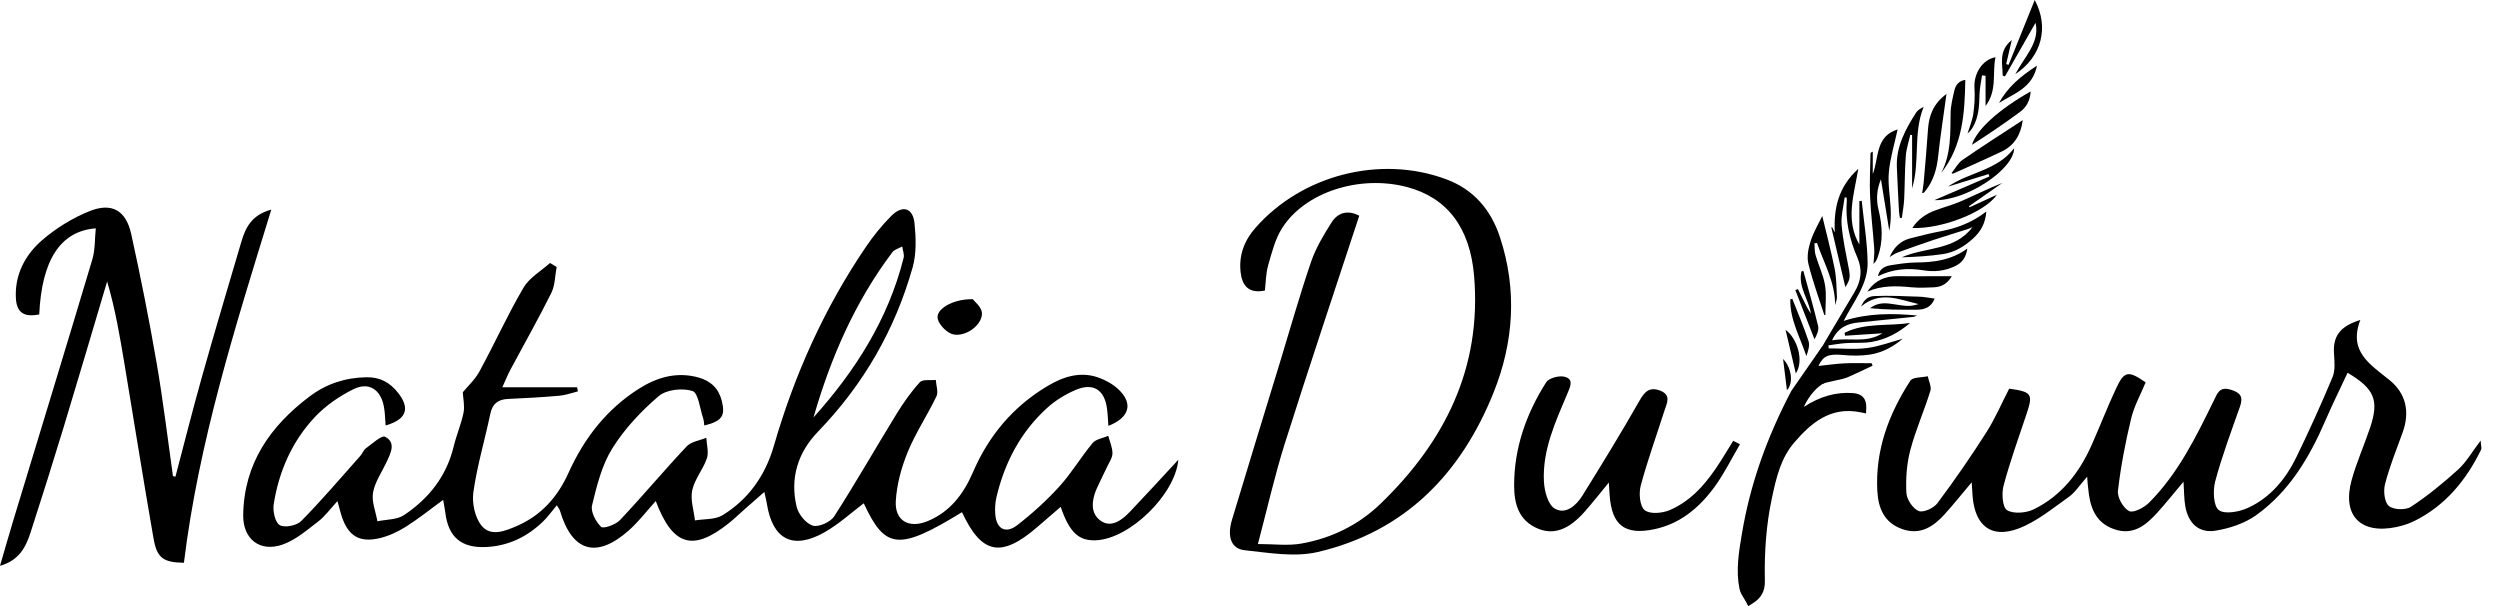
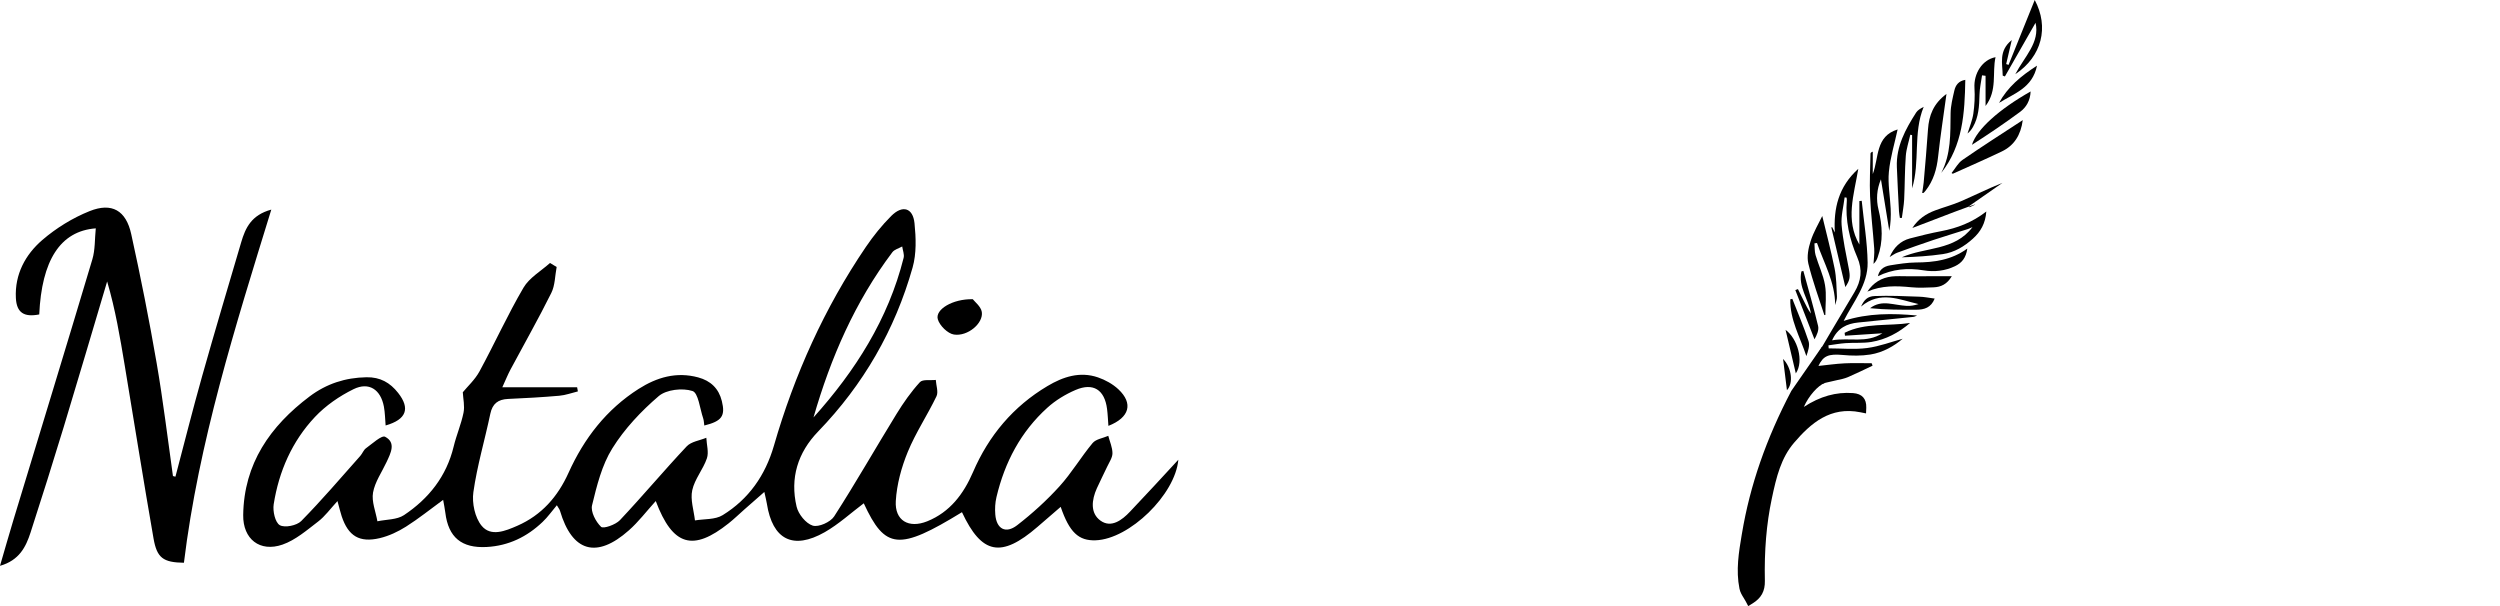
<svg xmlns="http://www.w3.org/2000/svg" width="132" height="32" viewBox="0 0 132 32" fill="none">
  <g clip-path="url(#clip0_2196_1538)">
    <path d="M62.216 24.274C62.056 26.111 59.638 28.468 57.847 28.528C56.952 28.559 56.466 28.108 56.004 26.762C55.58 27.13 55.179 27.476 54.779 27.82C52.862 29.475 51.835 29.275 50.792 27.044C47.455 29.089 46.736 29.015 45.607 26.574C44.93 27.082 44.287 27.676 43.546 28.099C41.867 29.053 40.788 28.492 40.49 26.591C40.464 26.428 40.421 26.268 40.357 25.975C39.954 26.328 39.626 26.614 39.299 26.903C39.023 27.147 38.759 27.404 38.473 27.631C36.596 29.127 35.522 28.841 34.624 26.455C34.121 27.011 33.709 27.557 33.206 28.001C31.496 29.518 30.208 29.139 29.567 26.968C29.543 26.889 29.486 26.822 29.402 26.677C29.138 26.989 28.921 27.302 28.65 27.557C27.826 28.344 26.852 28.819 25.699 28.881C24.372 28.953 23.674 28.373 23.514 27.075C23.488 26.858 23.441 26.645 23.398 26.393C22.712 26.894 22.097 27.39 21.435 27.808C21.011 28.075 20.535 28.299 20.051 28.414C18.974 28.666 18.389 28.302 18.041 27.259C17.972 27.049 17.922 26.834 17.819 26.457C17.433 26.875 17.16 27.261 16.797 27.538C16.202 27.994 15.602 28.516 14.916 28.755C13.72 29.17 12.822 28.464 12.841 27.192C12.879 24.481 14.265 22.498 16.352 20.928C17.238 20.263 18.231 19.938 19.349 19.919C20.075 19.905 20.597 20.205 21.021 20.745C21.671 21.57 21.459 22.152 20.361 22.465C20.332 22.126 20.33 21.795 20.27 21.47C20.101 20.568 19.48 20.148 18.665 20.549C17.922 20.914 17.195 21.415 16.628 22.017C15.421 23.3 14.725 24.887 14.451 26.626C14.394 26.987 14.527 27.586 14.773 27.729C15.033 27.879 15.668 27.75 15.904 27.512C16.99 26.409 17.996 25.228 19.024 24.071C19.137 23.944 19.196 23.758 19.327 23.665C19.658 23.427 20.154 22.964 20.335 23.062C20.923 23.372 20.63 23.923 20.413 24.391C20.163 24.927 19.796 25.445 19.696 26.008C19.613 26.486 19.839 27.015 19.927 27.524C20.399 27.423 20.956 27.447 21.33 27.199C22.636 26.328 23.574 25.152 23.953 23.579C24.098 22.976 24.351 22.398 24.474 21.79C24.546 21.439 24.453 21.055 24.436 20.711C24.686 20.406 25.077 20.05 25.315 19.614C26.111 18.149 26.799 16.626 27.64 15.19C27.95 14.662 28.564 14.314 29.04 13.885C29.157 13.956 29.274 14.028 29.391 14.097C29.302 14.557 29.31 15.068 29.107 15.471C28.428 16.839 27.673 18.165 26.954 19.511C26.813 19.776 26.701 20.058 26.523 20.446C27.916 20.446 29.195 20.446 30.472 20.446C30.486 20.52 30.498 20.592 30.512 20.666C30.186 20.745 29.865 20.866 29.534 20.895C28.633 20.974 27.73 21.024 26.825 21.064C26.301 21.088 26.003 21.308 25.889 21.847C25.599 23.229 25.191 24.593 24.994 25.987C24.913 26.56 25.075 27.328 25.43 27.76C25.918 28.354 26.682 28.037 27.316 27.76C28.597 27.199 29.45 26.226 30.019 24.963C30.839 23.145 32.02 21.618 33.718 20.535C34.683 19.922 35.712 19.616 36.863 19.926C37.525 20.105 37.949 20.513 38.113 21.174C38.308 21.966 38.115 22.238 37.187 22.467C37.167 22.336 37.167 22.203 37.127 22.086C36.953 21.577 36.872 20.742 36.562 20.645C36.036 20.475 35.186 20.568 34.781 20.914C33.852 21.709 32.975 22.639 32.33 23.675C31.777 24.56 31.511 25.648 31.26 26.681C31.179 27.018 31.456 27.547 31.737 27.817C31.856 27.932 32.506 27.705 32.732 27.464C33.933 26.19 35.057 24.844 36.258 23.567C36.496 23.314 36.944 23.26 37.294 23.114C37.31 23.479 37.432 23.878 37.325 24.197C37.127 24.782 36.679 25.293 36.551 25.882C36.441 26.378 36.634 26.944 36.694 27.478C37.187 27.395 37.763 27.445 38.158 27.199C39.53 26.354 40.407 25.104 40.862 23.536C41.943 19.79 43.525 16.268 45.718 13.038C46.114 12.455 46.562 11.899 47.057 11.403C47.65 10.809 48.203 10.969 48.286 11.787C48.365 12.558 48.393 13.391 48.186 14.123C47.255 17.419 45.585 20.313 43.201 22.78C42.117 23.901 41.707 25.245 42.06 26.75C42.153 27.147 42.551 27.64 42.913 27.753C43.22 27.848 43.846 27.569 44.042 27.268C45.185 25.493 46.231 23.653 47.338 21.854C47.7 21.265 48.105 20.687 48.57 20.179C48.717 20.017 49.122 20.093 49.41 20.06C49.427 20.351 49.556 20.695 49.446 20.924C48.97 21.916 48.348 22.844 47.931 23.858C47.595 24.675 47.35 25.574 47.298 26.452C47.236 27.488 47.981 27.917 48.958 27.524C50.158 27.039 50.878 26.082 51.376 24.925C52.207 22.997 53.498 21.46 55.306 20.384C56.13 19.893 57.018 19.599 57.973 19.926C58.362 20.06 58.755 20.277 59.052 20.556C59.841 21.298 59.648 22.045 58.524 22.486C58.5 22.172 58.49 21.878 58.452 21.589C58.324 20.58 57.723 20.189 56.79 20.59C56.256 20.819 55.73 21.138 55.301 21.527C53.896 22.797 53.048 24.41 52.614 26.245C52.543 26.543 52.526 26.865 52.552 27.17C52.614 27.927 53.098 28.199 53.703 27.734C54.501 27.118 55.26 26.428 55.939 25.681C56.582 24.973 57.075 24.131 57.69 23.393C57.866 23.183 58.235 23.136 58.517 23.012C58.597 23.319 58.738 23.627 58.738 23.933C58.738 24.166 58.569 24.405 58.462 24.634C58.283 25.018 58.088 25.395 57.914 25.782C57.638 26.393 57.554 27.096 58.111 27.493C58.671 27.891 59.241 27.466 59.667 27.013C60.515 26.123 61.349 25.212 62.216 24.274ZM42.953 22.04C45.156 19.587 46.898 16.858 47.712 13.613C47.757 13.431 47.664 13.214 47.636 13.014C47.46 13.114 47.229 13.169 47.117 13.317C45.145 15.934 43.861 18.888 42.953 22.04Z" fill="black" />
-     <path d="M110.203 25.167C109.813 25.606 109.57 26.002 109.22 26.247C108.357 26.856 107.507 27.567 106.538 27.92C105.116 28.438 104.28 27.739 104.153 26.207C104.139 26.018 104.13 25.828 104.106 25.465C103.563 26.109 103.132 26.653 102.667 27.164C102.064 27.825 101.369 28.273 100.421 27.93C99.487 27.593 99.173 26.832 99.123 25.93C99.006 23.783 99.721 21.867 100.866 20.101C100.993 19.905 101.471 19.939 101.786 19.865C101.838 20.125 101.993 20.416 101.924 20.638C101.598 21.69 101.145 22.704 100.864 23.766C100.673 24.489 100.619 25.272 100.657 26.021C100.673 26.367 100.995 26.849 101.302 26.98C101.54 27.083 102.098 26.832 102.291 26.574C103.201 25.358 104.068 24.102 104.885 22.819C105.351 22.086 105.694 21.277 106.085 20.521C107.288 20.688 107.355 20.805 107.002 21.857C106.581 23.115 106.128 24.367 105.787 25.649C105.678 26.057 105.73 26.789 105.973 26.937C106.314 27.145 106.974 27.09 107.374 26.896C108.829 26.188 109.784 24.969 110.434 23.506C110.882 22.499 111.278 21.468 111.747 20.473C112.164 19.585 112.383 19.559 113.29 20.189C113.033 20.812 112.683 21.435 112.523 22.103C112.221 23.358 111.976 24.632 111.828 25.911C111.787 26.262 112.102 26.82 112.414 26.985C112.633 27.102 113.207 26.806 113.471 26.541C115.012 24.995 115.956 23.055 116.904 21.122C117.075 20.771 117.187 20.404 117.759 20.569C118.295 20.724 118.457 20.941 118.269 21.475C117.806 22.78 117.321 24.081 116.963 25.415C116.835 25.897 116.866 26.722 117.156 26.935C117.482 27.171 118.245 27.023 118.709 26.808C119.874 26.269 120.681 25.298 121.239 24.157C121.918 22.761 122.561 21.344 123.159 19.91C123.309 19.55 123.261 19.087 123.235 18.676C123.175 17.767 123.53 17.233 124.626 16.892C123.98 18.569 125.152 19.244 126.172 20.072C127.043 20.781 127.251 21.757 126.858 22.838C126.529 23.74 126.169 24.637 125.929 25.563C125.836 25.923 125.895 26.512 126.129 26.713C126.369 26.92 127.015 26.944 127.294 26.761C128.177 26.181 129.004 25.503 129.79 24.792C130.214 24.408 130.509 23.878 130.978 23.262C130.997 23.556 131.04 23.666 131.005 23.737C130.214 25.353 129.123 26.691 127.482 27.507C127.182 27.655 126.851 27.76 126.524 27.829C124.631 28.223 123.649 27.214 124.166 25.35C124.428 24.401 124.838 23.492 125.15 22.554C125.621 21.137 125.374 20.521 123.952 19.683C123.559 20.526 123.149 21.351 122.785 22.196C121.944 24.145 120.877 25.947 119.128 27.2C118.521 27.634 117.723 27.901 116.978 28.02C116.099 28.161 115.544 27.629 115.384 26.737C115.317 26.357 115.324 25.966 115.289 25.434C114.777 26.042 114.36 26.565 113.914 27.059C113.305 27.732 112.633 28.29 111.628 27.942C110.615 27.591 110.346 26.751 110.258 25.801C110.234 25.644 110.225 25.486 110.203 25.167Z" fill="black" />
-     <path d="M71.769 11.389C70.425 15.481 69.096 19.442 67.836 23.424C67.308 25.092 66.926 26.805 66.417 28.724C67.241 28.724 67.991 28.826 68.701 28.702C70.29 28.423 71.726 27.724 72.886 26.603C76.282 23.326 78.24 19.432 77.833 14.577C77.621 12.026 76.416 10.43 74.272 9.871C71.785 9.222 68.894 10.141 67.689 12.055C67.324 12.632 67.15 13.345 66.957 14.016C66.836 14.441 66.838 14.901 66.786 15.34C65.924 15.519 65.578 15.075 65.502 14.357C65.407 13.465 65.704 12.689 66.295 12.021C68.758 9.227 72.891 8.175 76.361 9.466C77.816 10.007 78.724 11.083 79.198 12.525C80.113 15.302 79.932 18.065 78.855 20.742C77.128 25.032 74.17 28.072 69.577 29.146C68.363 29.43 67.005 29.189 65.726 29.053C64.999 28.977 64.78 28.335 65.052 27.433C65.881 24.675 66.729 21.921 67.572 19.165C68.117 17.383 68.622 15.586 69.225 13.823C69.477 13.088 69.892 12.396 70.313 11.735C70.692 11.143 71.261 11.119 71.769 11.389Z" fill="black" />
    <path d="M9.263 25.169C9.73 23.4 10.175 21.628 10.671 19.867C11.338 17.502 12.04 15.147 12.736 12.789C12.957 12.04 13.267 11.353 14.325 11.067C12.41 17.275 10.488 23.365 9.711 29.714C8.618 29.695 8.287 29.466 8.106 28.428C7.577 25.393 7.093 22.348 6.588 19.311C6.341 17.822 6.091 16.335 5.657 14.861C4.895 17.421 4.142 19.983 3.366 22.539C2.799 24.405 2.213 26.264 1.613 28.118C1.365 28.879 1.019 29.585 0 29.876C0.252 29.012 0.469 28.247 0.7 27.483C2.094 22.887 3.501 18.297 4.876 13.694C5.028 13.185 5 12.622 5.057 12.057C3.17 12.198 2.201 13.765 2.072 16.602C1.262 16.762 0.877 16.505 0.838 15.734C0.776 14.479 1.341 13.443 2.234 12.672C2.965 12.043 3.835 11.506 4.73 11.148C5.907 10.675 6.655 11.112 6.929 12.362C7.427 14.622 7.879 16.896 8.272 19.177C8.613 21.153 8.851 23.148 9.132 25.135C9.175 25.147 9.22 25.157 9.263 25.169Z" fill="black" />
-     <path d="M91.87 23.458C91.425 24.215 91.036 25.012 90.522 25.715C89.722 26.808 88.707 27.663 87.333 27.946C85.782 28.266 85.101 27.727 84.989 26.142C84.977 25.978 84.967 25.811 84.946 25.479C84.458 26.071 84.067 26.57 83.648 27.042C82.814 27.977 82.028 28.254 81.202 27.911C80.177 27.483 79.944 26.589 79.946 25.613C79.949 23.635 80.592 21.833 81.638 20.184C81.78 19.96 82.311 19.822 82.602 19.891C83.129 20.02 82.897 20.445 82.755 20.786C82.128 22.272 81.44 23.754 81.518 25.41C81.542 25.916 81.728 26.637 82.085 26.849C82.652 27.19 83.219 26.703 83.548 26.174C84.572 24.52 85.596 22.866 86.554 21.175C86.837 20.674 87.094 20.409 87.659 20.626C88.266 20.862 88.004 21.303 87.88 21.69C87.461 23.01 86.987 24.31 86.63 25.646C86.523 26.049 86.58 26.73 86.84 26.937C87.113 27.159 87.773 27.102 88.166 26.932C89.374 26.412 90.177 25.41 90.867 24.322C91.087 23.976 91.298 23.623 91.513 23.274C91.632 23.337 91.751 23.396 91.87 23.458Z" fill="black" />
    <path d="M51.363 15.798C51.463 15.932 51.794 16.183 51.84 16.474C51.93 17.061 51.101 17.774 50.37 17.664C50.039 17.614 49.608 17.189 49.515 16.853C49.372 16.345 50.289 15.777 51.363 15.798Z" fill="black" />
    <path d="M97.346 16.943C97.863 15.924 98.628 15.023 98.611 13.872C98.594 12.782 98.409 11.694 98.299 10.603C98.259 10.608 98.216 10.611 98.175 10.615C98.175 11.372 98.175 12.126 98.175 12.911C97.425 11.615 97.887 10.298 98.118 8.914C97.061 9.868 96.81 11.014 96.879 12.276C96.832 12.181 96.784 12.085 96.737 11.992C96.722 11.999 96.708 12.004 96.694 12.011C96.937 13.04 97.18 14.068 97.434 15.156C97.692 14.774 97.699 14.605 97.615 14.173C97.47 13.412 97.301 12.651 97.237 11.882C97.199 11.403 97.337 10.909 97.396 10.422C97.43 10.427 97.465 10.429 97.499 10.434C97.504 10.479 97.515 10.525 97.513 10.57C97.425 11.629 97.651 12.634 98.068 13.596C98.349 14.245 98.27 14.834 97.916 15.426C97.099 16.791 96.291 18.16 95.488 19.532C95.253 19.938 95.026 20.346 94.81 20.759L95.898 20.36C95.934 20.346 95.972 20.332 96.012 20.317H96.015C96.258 20.236 96.575 20.165 97.006 20.069C97.199 20.029 97.394 19.988 97.573 19.912C98.011 19.723 98.44 19.511 98.871 19.308C98.856 19.265 98.84 19.222 98.826 19.179C98.349 19.179 97.87 19.16 97.394 19.184C96.918 19.208 96.446 19.277 96.012 19.322C96.267 18.785 96.546 18.676 97.289 18.742C97.773 18.788 98.275 18.795 98.754 18.719C99.428 18.611 100.012 18.27 100.462 17.886C99.881 18.043 99.245 18.289 98.587 18.375C97.92 18.463 97.232 18.394 96.555 18.394C96.551 18.341 96.546 18.287 96.541 18.234C96.844 18.194 97.146 18.139 97.449 18.117C97.901 18.086 98.363 18.127 98.809 18.055C99.578 17.929 100.252 17.566 100.852 17.053C99.697 17.227 98.483 17.027 97.396 17.571C97.403 17.623 97.408 17.673 97.415 17.726C98.061 17.683 98.706 17.642 99.39 17.597C98.549 18.139 97.642 17.812 96.734 17.969C97.029 17.316 97.515 17.089 98.111 17.029C99.078 16.931 100.045 16.834 101.012 16.733C101.086 16.726 101.155 16.686 101.224 16.659C99.924 16.538 98.647 16.526 97.346 16.943Z" fill="black" />
    <path d="M98.959 13.126C98.978 13.393 98.935 13.665 98.921 13.933C99.044 13.823 99.099 13.704 99.142 13.579C99.442 12.749 99.392 11.914 99.185 11.069C99.054 10.535 99.09 9.998 99.314 9.468C99.461 10.375 99.607 11.282 99.754 12.188C99.831 11.795 99.845 11.408 99.828 11.022C99.799 10.37 99.671 9.714 99.733 9.075C99.804 8.323 100.033 7.586 100.195 6.834C99.009 7.199 99.216 8.328 98.882 9.191C98.882 8.798 98.882 8.404 98.882 8.008C98.792 8.037 98.766 8.075 98.763 8.113C98.751 8.862 98.706 9.614 98.74 10.363C98.78 11.286 98.894 12.205 98.959 13.126Z" fill="black" />
    <path d="M96.324 16.631C96.327 16.638 96.362 16.633 96.379 16.633C96.379 16.104 96.448 15.564 96.36 15.051C96.269 14.512 96.017 14.001 95.862 13.469C95.805 13.274 95.819 13.056 95.803 12.849C95.848 12.842 95.893 12.837 95.938 12.83C96.305 13.899 96.896 14.901 96.896 16.108C96.929 15.96 96.998 15.812 96.991 15.667C96.967 15.166 96.963 14.655 96.865 14.166C96.677 13.233 96.431 12.31 96.215 11.405C96.026 11.801 95.757 12.245 95.603 12.727C95.481 13.102 95.393 13.55 95.481 13.92C95.705 14.841 96.034 15.731 96.324 16.631Z" fill="black" />
    <path d="M100.845 12.589C100.333 12.725 99.988 13.073 99.773 13.572C99.909 13.493 100.038 13.391 100.186 13.338C100.817 13.107 101.45 12.883 102.086 12.67C102.689 12.47 103.296 12.289 103.901 12.095C103.985 12.069 104.066 12.026 104.147 11.99C103.208 13.252 101.655 13.033 100.412 13.586C101.143 13.565 101.865 13.522 102.579 13.417C103.191 13.329 103.713 13.014 104.168 12.603C104.568 12.245 104.83 11.806 104.878 11.167C104.125 11.752 103.339 12.043 102.496 12.205C101.941 12.31 101.391 12.446 100.845 12.589Z" fill="black" />
-     <path d="M103.537 10.627C103.099 10.818 102.632 10.94 102.184 11.107C101.693 11.288 101.274 11.57 100.972 12.038C102.532 12.095 104.795 11.212 105.438 10.281C104.928 10.515 104.456 10.73 103.987 10.947C103.98 10.926 103.973 10.907 103.966 10.885C104.554 10.475 105.14 10.067 105.728 9.656C104.971 9.957 104.261 10.312 103.537 10.627Z" fill="black" />
+     <path d="M103.537 10.627C103.099 10.818 102.632 10.94 102.184 11.107C101.693 11.288 101.274 11.57 100.972 12.038C104.928 10.515 104.456 10.73 103.987 10.947C103.98 10.926 103.973 10.907 103.966 10.885C104.554 10.475 105.14 10.067 105.728 9.656C104.971 9.957 104.261 10.312 103.537 10.627Z" fill="black" />
    <path d="M100.154 8.821C100.185 9.599 100.225 10.375 100.266 11.15C100.273 11.269 100.297 11.386 100.314 11.506C100.349 11.506 100.383 11.506 100.418 11.506C100.461 11.179 100.523 10.854 100.54 10.527C100.578 9.764 100.568 8.998 100.626 8.234C100.654 7.857 100.783 7.487 100.864 7.113C100.895 7.12 100.928 7.127 100.959 7.134C100.959 8.072 100.959 9.007 100.959 9.945C101.39 8.535 101 7.034 101.571 5.641C101.402 5.729 101.254 5.815 101.173 5.941C100.611 6.822 100.111 7.728 100.154 8.821Z" fill="black" />
    <path d="M101.49 10.191C101.547 10.184 101.564 10.189 101.571 10.182C101.605 10.146 101.638 10.11 101.669 10.07C102.086 9.54 102.262 8.931 102.333 8.263C102.45 7.19 102.617 6.121 102.774 4.961C102.081 5.472 101.848 6.097 101.798 6.832C101.736 7.765 101.652 8.695 101.571 9.628C101.555 9.812 101.519 9.996 101.49 10.191Z" fill="black" />
    <path d="M105.859 4.037C106.402 3.085 106.948 2.131 107.477 1.203C107.715 2.243 106.9 2.978 106.409 3.916C107.815 2.98 108.198 1.432 107.434 0C106.969 1.152 106.509 2.288 106.052 3.426C106.009 3.412 105.969 3.398 105.926 3.383C106.019 2.987 106.112 2.591 106.221 2.116C105.514 2.682 105.733 3.36 105.743 3.992C105.783 4.006 105.821 4.021 105.859 4.037Z" fill="black" />
    <path d="M103.043 9.136C103.064 9.148 103.086 9.16 103.107 9.174C103.97 8.785 104.837 8.408 105.689 8C106.349 7.685 106.697 7.132 106.802 6.342C105.704 7.06 104.648 7.733 103.619 8.444C103.384 8.606 103.234 8.9 103.043 9.136Z" fill="black" />
    <path d="M103.768 4.216C103.416 4.273 103.254 4.497 103.189 4.784C103.099 5.18 102.996 5.583 102.992 5.984C102.977 7.058 103.02 8.134 102.496 9.131C103.637 7.685 103.737 5.972 103.768 4.216Z" fill="black" />
    <path d="M100.702 14.586C100.431 14.586 100.159 14.569 99.89 14.598C99.345 14.66 98.911 14.925 98.597 15.397C99.352 15.066 100.128 15.089 100.919 15.168C101.31 15.206 101.707 15.187 102.1 15.171C102.477 15.154 102.798 15.015 103.056 14.584C102.222 14.584 101.462 14.584 100.702 14.586Z" fill="black" />
    <path d="M104.118 7.647C104.983 7.094 105.833 6.518 106.66 5.908C106.988 5.664 107.196 5.311 107.217 4.829C105.554 5.769 104.368 6.829 104.118 7.647Z" fill="black" />
-     <path d="M102.853 9.855C103.567 9.633 104.282 9.411 104.999 9.189C105.013 9.232 105.025 9.275 105.039 9.318C104.101 9.721 103.165 10.127 102.136 10.568C103.798 10.621 106.337 8.958 106.347 7.824C105.442 9.015 103.958 9.084 102.853 9.855Z" fill="black" />
    <path d="M99.805 14.009C99.421 14.071 99.221 14.272 99.154 14.584C99.928 14.203 100.731 14.136 101.567 14.274C102.136 14.367 102.694 14.307 103.223 14.055C103.58 13.885 103.804 13.62 103.875 13.124C103.023 13.74 102.108 13.854 101.157 13.859C100.707 13.864 100.252 13.938 99.805 14.009Z" fill="black" />
    <path d="M104.168 6.712C104.475 6.18 104.504 5.596 104.518 4.999C104.525 4.658 104.604 4.319 104.652 3.978C104.714 3.985 104.776 3.992 104.838 4.002C104.838 4.505 104.838 5.006 104.838 5.596C105.473 4.758 105.178 3.854 105.364 3.019C104.666 3.15 104.204 3.882 104.252 4.646C104.28 5.094 104.256 5.555 104.192 6.001C104.14 6.357 103.992 6.7 103.885 7.049C104.006 6.951 104.097 6.836 104.168 6.712Z" fill="black" />
    <path d="M98.98 15.631C98.599 15.645 98.42 15.841 98.263 16.187C99.277 15.328 100.292 15.824 101.3 16.056C101.09 16.12 100.876 16.166 100.666 16.151C100.347 16.13 100.032 16.058 99.716 16.025C99.368 15.987 99.037 16.041 98.739 16.273C99.558 16.354 100.371 16.359 101.183 16.354C101.597 16.352 101.962 16.247 102.15 15.765C101.859 15.727 101.595 15.672 101.331 15.665C100.549 15.636 99.763 15.6 98.98 15.631Z" fill="black" />
    <path d="M95.996 17.211C95.762 16.235 95.481 15.273 95.217 14.305C95.184 14.314 95.148 14.321 95.115 14.331C94.929 15.142 95.498 15.801 95.617 16.555C95.467 16.352 95.362 16.132 95.255 15.915C95.148 15.698 95.038 15.481 94.931 15.264C94.886 15.281 94.838 15.3 94.793 15.316C95.131 16.183 95.467 17.049 95.805 17.915C95.929 17.693 96.048 17.43 95.996 17.211Z" fill="black" />
    <path d="M95.49 18.008C95.24 17.254 94.926 16.521 94.635 15.779C94.6 15.787 94.564 15.796 94.528 15.803C94.502 16.877 95.047 17.803 95.376 18.802C95.469 18.535 95.567 18.242 95.49 18.008Z" fill="black" />
    <path d="M105.549 5.433C106.33 4.939 107.314 4.655 107.554 3.467C106.687 4.023 105.999 4.607 105.549 5.433Z" fill="black" />
    <path d="M94.278 17.416C94.466 18.218 94.633 18.924 94.819 19.716C95.262 19.062 94.905 17.879 94.278 17.416Z" fill="black" />
    <path d="M94.147 18.953C94.219 19.533 94.283 20.063 94.35 20.602C94.698 20.244 94.609 19.428 94.147 18.953Z" fill="black" />
    <path d="M97.839 20.755C96.943 20.69 96.107 20.924 95.243 21.485C95.498 20.902 95.988 20.358 96.348 20.218L95.807 20.117L96.222 18.275L94.583 20.638C93.254 23.165 92.401 25.625 91.977 28.159L91.965 28.225C91.81 29.151 91.648 30.108 91.844 31.082C91.882 31.273 91.979 31.43 92.075 31.583C92.11 31.642 92.148 31.7 92.18 31.762L92.306 32.003L92.537 31.86C92.996 31.578 93.197 31.21 93.185 30.669C93.151 29.073 93.27 27.657 93.547 26.348C93.797 25.152 94.044 24.174 94.731 23.372C95.609 22.349 96.641 21.444 98.234 21.769L98.527 21.828L98.539 21.528C98.553 21.05 98.32 20.79 97.839 20.755Z" fill="black" />
  </g>
  <defs>
    <clipPath id="clip0_2196_1538">
      <rect width="131.012" height="32" fill="white" />
    </clipPath>
  </defs>
</svg>